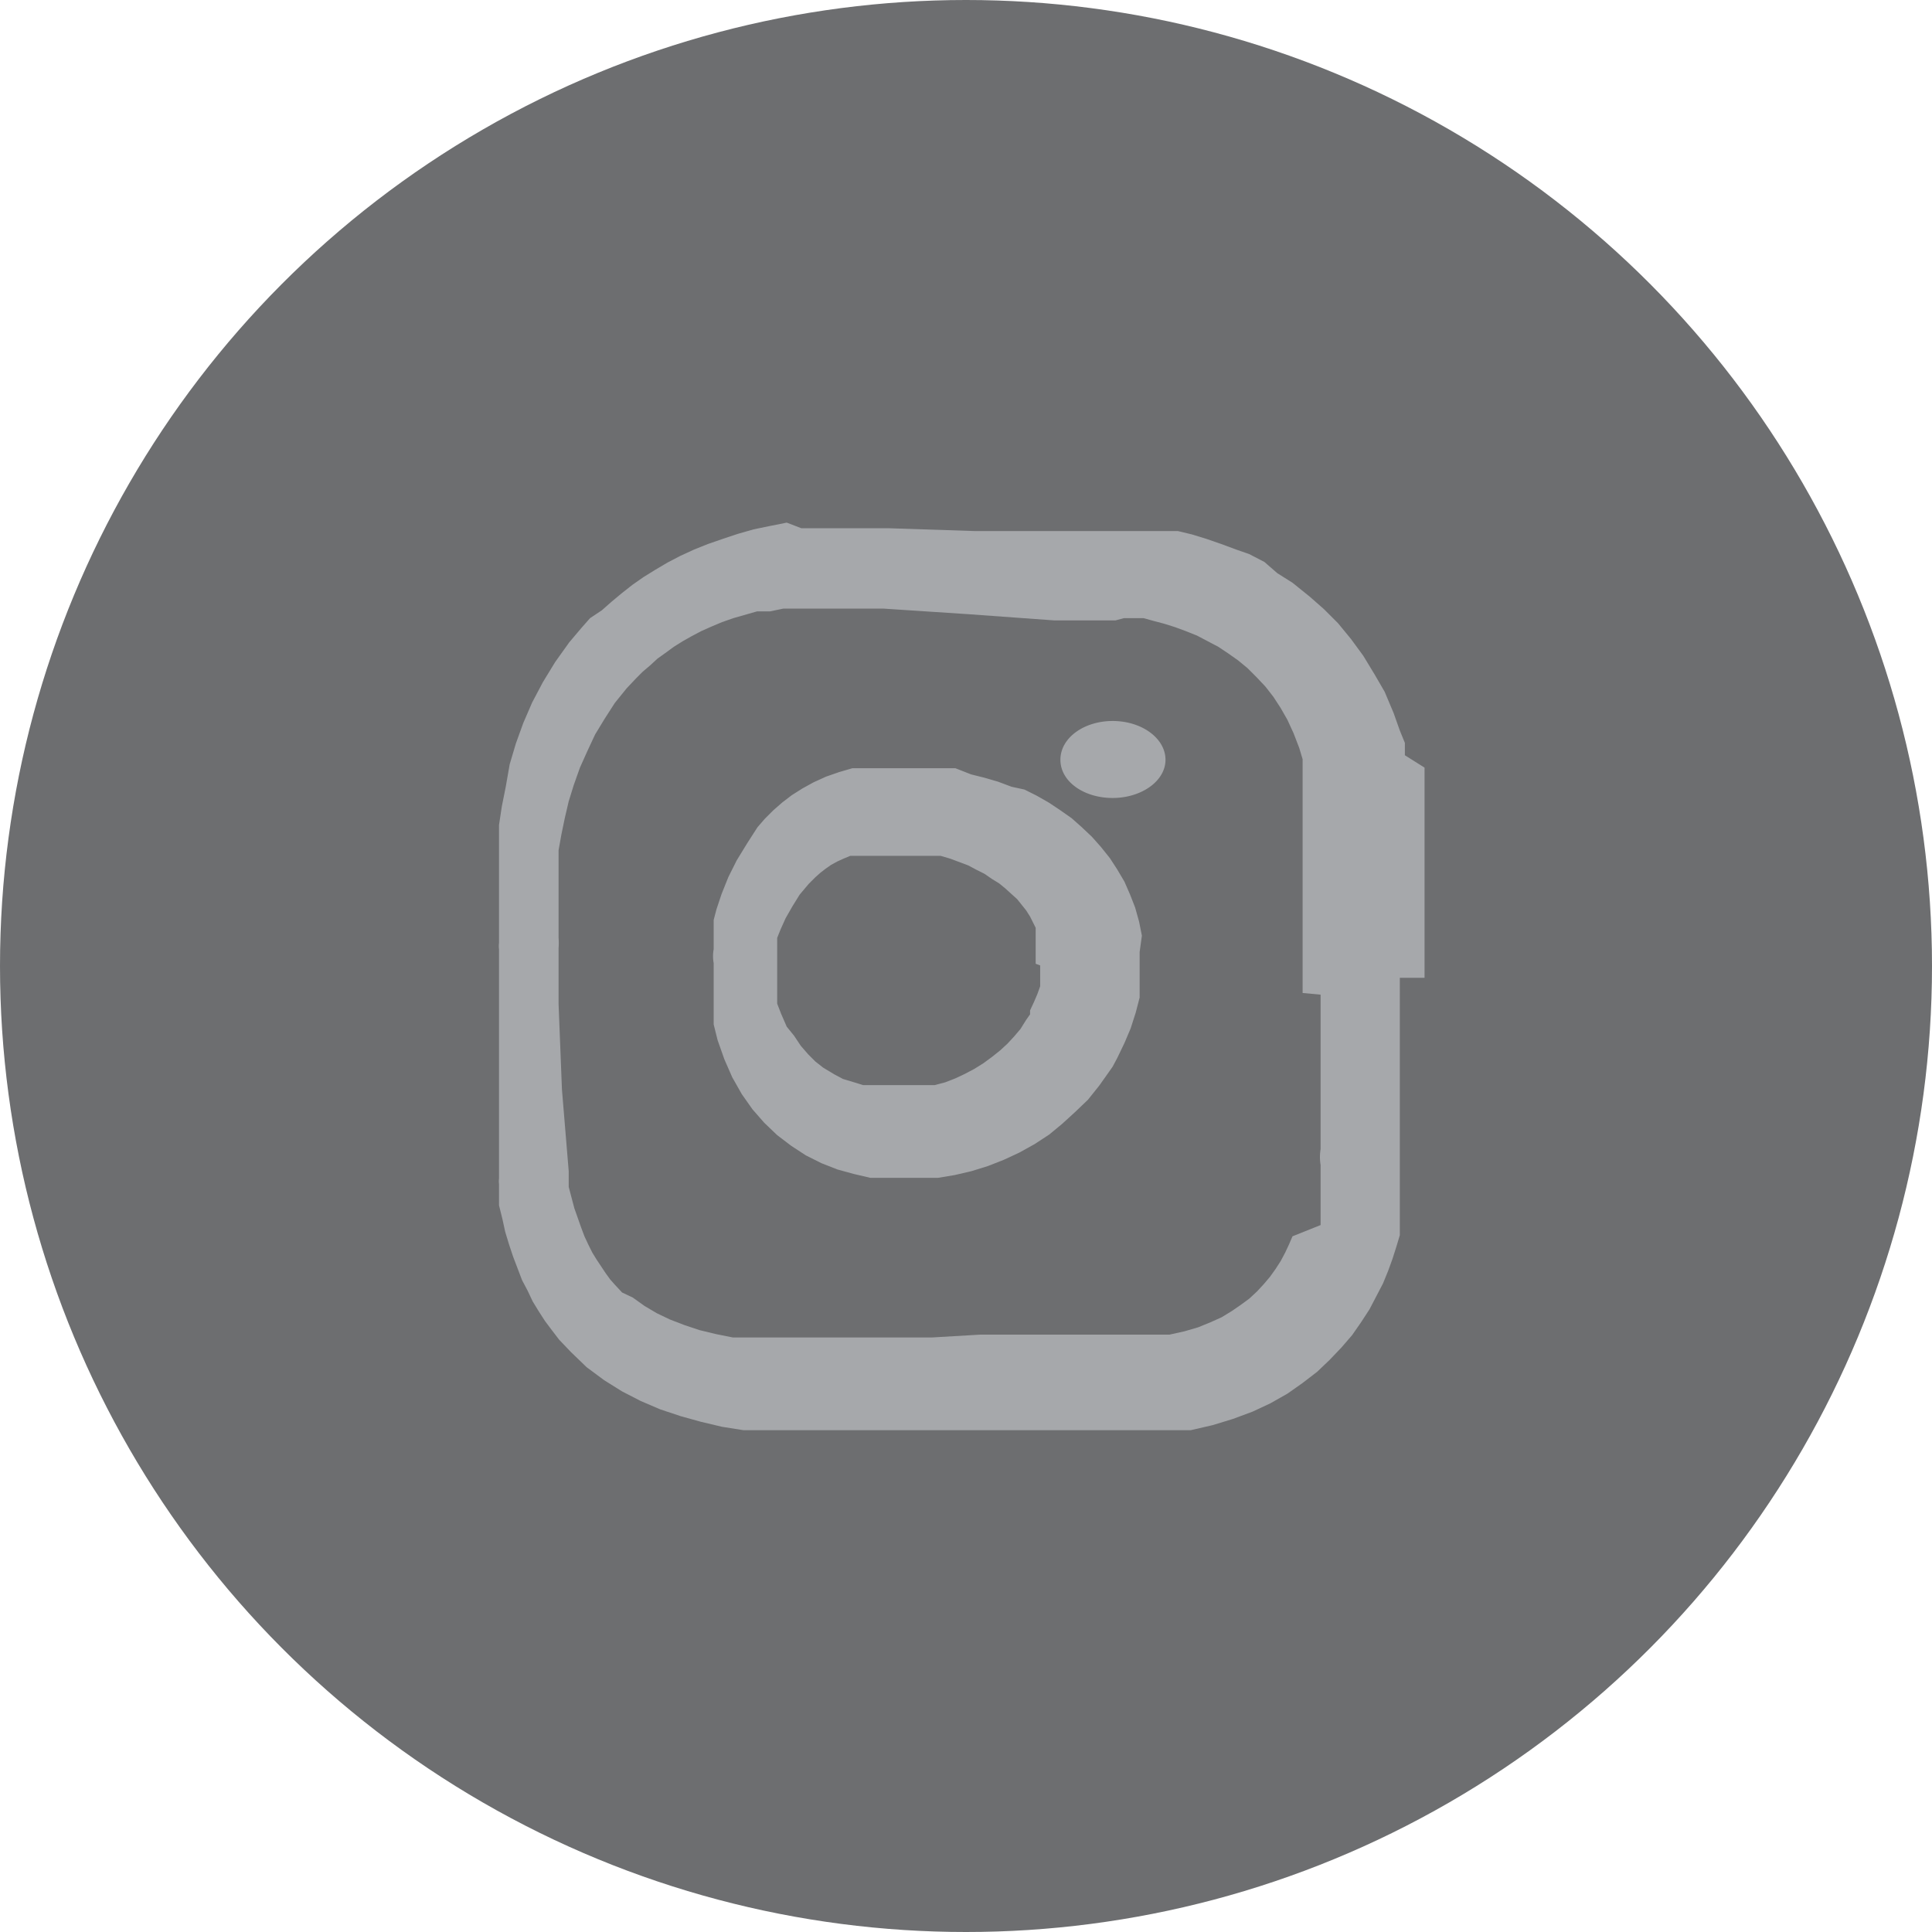
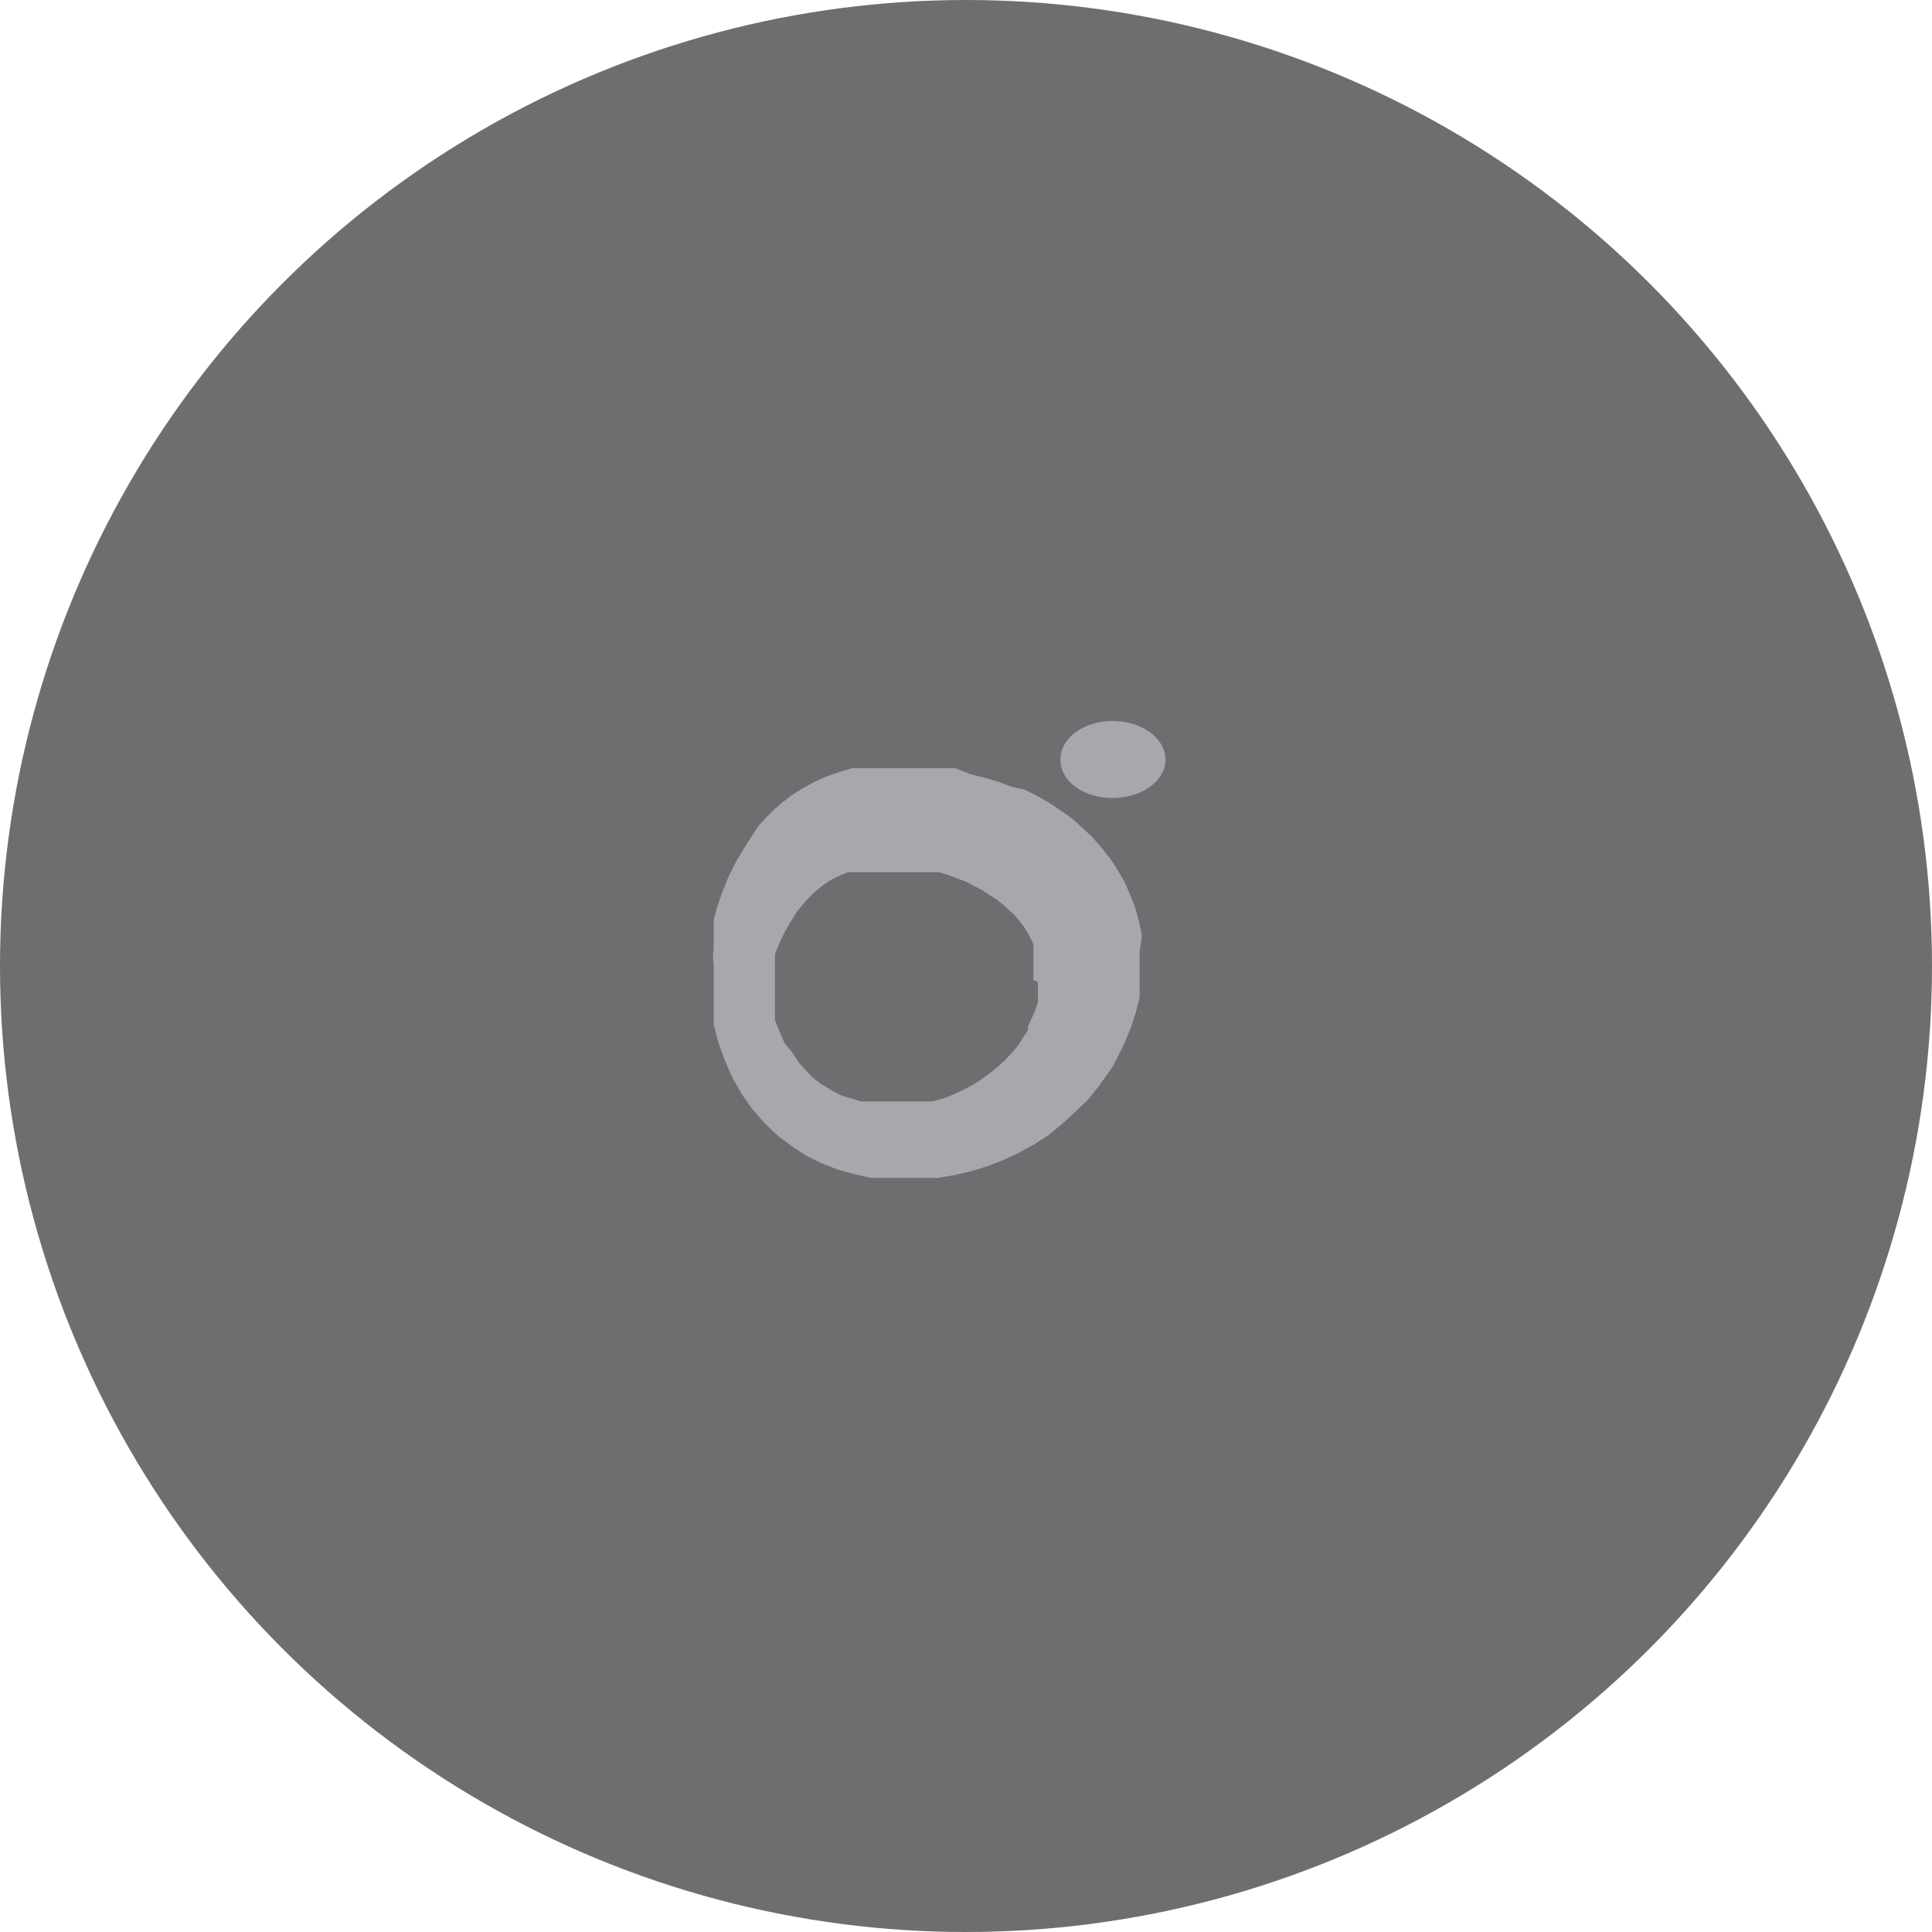
<svg xmlns="http://www.w3.org/2000/svg" viewBox="0 0 34.38 34.38">
  <defs>
    <style>.cls-2{fill:#a6a8ab}</style>
  </defs>
  <g id="Layer_2" data-name="Layer 2">
    <g id="Layer_1-2" data-name="Layer 1">
      <circle cx="17.19" cy="17.19" r="17.19" fill="#6d6e70" />
-       <path class="cls-2" d="M25.35 17.4v-3.74l-.35-.22v-.22l-.09-.22-.11-.31-.16-.38-.18-.31-.2-.33-.22-.3-.23-.28-.25-.25-.25-.22-.31-.25-.27-.17-.23-.2-.27-.14-.23-.08-.27-.1-.26-.09-.26-.08-.25-.06h-3.62l-1.52-.05h-1.56L14 9.3l-.3.06-.29.06-.28.08-.27.09-.26.09-.25.1-.24.11-.23.12-.22.13-.21.13-.2.14-.19.15-.18.15-.17.15-.21.14-.15.17-.22.26-.25.35-.22.36-.19.36-.16.37-.13.36-.11.37L9 14l-.07.35-.05.33v2.1a.41.41 0 000 .11v4.08a.38.38 0 000 .1v.38l.06.24.05.23.07.23.07.21.08.21.08.21.1.19.09.19.11.18.11.17.12.16.13.17.21.22.28.27.31.23.32.2.33.17.35.15.36.12.36.1.38.09.38.06h7.96l.39-.09.36-.11.35-.13.32-.15.3-.17.27-.19.26-.2.22-.21.21-.22.19-.22.16-.23.15-.23.12-.23.12-.23.09-.22.08-.22.07-.22.06-.2V17.4zm-1.85.3v2.75a.86.86 0 000 .28v1.07l-.5.2-.06.14-.07.15-.08.15-.09.14-.1.14-.11.13-.12.13-.14.13-.15.11-.16.11-.18.11-.2.09-.22.09-.24.07-.27.06h-3.37l-.85.05h-3.55l-.3-.06-.29-.07-.27-.09-.26-.1-.23-.11-.22-.13-.21-.15-.19-.09-.13-.14-.08-.09-.08-.11-.08-.12-.08-.12-.08-.13-.07-.14-.07-.15-.06-.16-.06-.17-.06-.17-.05-.19-.05-.19v-.28L10 19.39l-.06-1.52v-1a1.16 1.16 0 000-.18v-1.56l.05-.28.06-.29.07-.3.09-.29.11-.31.13-.29.14-.3.17-.28.18-.28.21-.26.17-.18.12-.12.13-.11.13-.12.14-.1.15-.11.16-.1.16-.09.17-.09.18-.08.19-.08.2-.07.21-.06.21-.06h.23l.24-.05h1.78l1.52.1 1.52.11h1.09L20 11h.35l.18.05.19.05.19.06.19.07.2.08.19.1.19.1.18.12.17.12.17.14.16.16.16.17.14.18.13.2.12.21.11.24.1.26.06.2v4.16zm-.25 2.76v-.01.01z" />
-       <path class="cls-2" d="M19.8 12.83c-.51 0-.93.3-.93.69s.42.68.93.68.94-.3.94-.68-.42-.69-.94-.69zm.52 3.82l-.05-.25-.07-.25-.09-.23-.1-.23-.13-.22-.13-.2-.16-.2-.16-.18-.18-.17-.18-.16-.2-.14-.21-.14-.21-.12-.22-.11L18 14l-.24-.09-.24-.07-.24-.06-.28-.11h-1.83l-.24.07-.23.08-.22.1-.2.11-.19.12-.17.13-.16.14-.15.15-.13.15-.18.28-.19.31-.15.3-.12.3-.09.27-.05.19v.52a.69.69 0 000 .25v1.09l.07.28.12.34.14.32.17.3.19.27.21.24.23.22.25.19.26.17.28.14.28.11.29.08.3.07h1.2l.3-.05.3-.07.29-.09.28-.11.28-.13.27-.15.26-.17.23-.19.23-.21.23-.22.2-.25.17-.24.07-.1.08-.15.13-.27.11-.26.09-.28.07-.27v-.81zm-1.81.53v.37l-.05.14-.06.14-.07.15v.07l-.07.1-.1.16-.11.13-.12.13-.13.12-.15.12-.15.11-.16.1-.17.09-.17.08-.18.07-.19.05h-1.27l-.16-.05-.2-.06-.15-.08-.2-.12-.14-.11-.13-.13-.13-.15-.12-.18-.13-.16-.1-.23-.07-.18v-1.17l.06-.15.09-.2.12-.21.13-.21.16-.19.12-.12.09-.08.09-.07.1-.07.11-.06.11-.05.12-.05h1.61l.17.05.16.06.16.06.15.08.14.07.13.09.13.08.11.09.11.1.1.09.08.1.08.1.07.11.05.1.05.1v.64z" />
+       <path class="cls-2" d="M19.8 12.83c-.51 0-.93.3-.93.69s.42.68.93.68.94-.3.94-.68-.42-.69-.94-.69zm.52 3.82l-.05-.25-.07-.25-.09-.23-.1-.23-.13-.22-.13-.2-.16-.2-.16-.18-.18-.17-.18-.16-.2-.14-.21-.14-.21-.12-.22-.11L18 14l-.24-.09-.24-.07-.24-.06-.28-.11h-1.83l-.24.07-.23.08-.22.1-.2.11-.19.12-.17.13-.16.14-.15.15-.13.15-.18.28-.19.31-.15.3-.12.3-.09.27-.05.19v.52a.69.69 0 000 .25v1.09l.07.28.12.34.14.32.17.3.19.27.21.24.23.22.25.19.26.17.28.14.28.11.29.08.3.07h1.2l.3-.05.3-.07.29-.09.28-.11.28-.13.27-.15.26-.17.23-.19.23-.21.23-.22.2-.25.17-.24.07-.1.08-.15.13-.27.11-.26.09-.28.07-.27v-.81m-1.81.53v.37l-.05.14-.06.14-.07.15v.07l-.07.1-.1.16-.11.13-.12.13-.13.12-.15.12-.15.11-.16.1-.17.09-.17.08-.18.07-.19.05h-1.27l-.16-.05-.2-.06-.15-.08-.2-.12-.14-.11-.13-.13-.13-.15-.12-.18-.13-.16-.1-.23-.07-.18v-1.17l.06-.15.09-.2.12-.21.13-.21.16-.19.12-.12.09-.08.09-.07.1-.07.11-.06.11-.05.12-.05h1.61l.17.05.16.06.16.06.15.08.14.07.13.09.13.08.11.09.11.1.1.09.08.1.08.1.07.11.05.1.05.1v.64z" />
    </g>
  </g>
</svg>